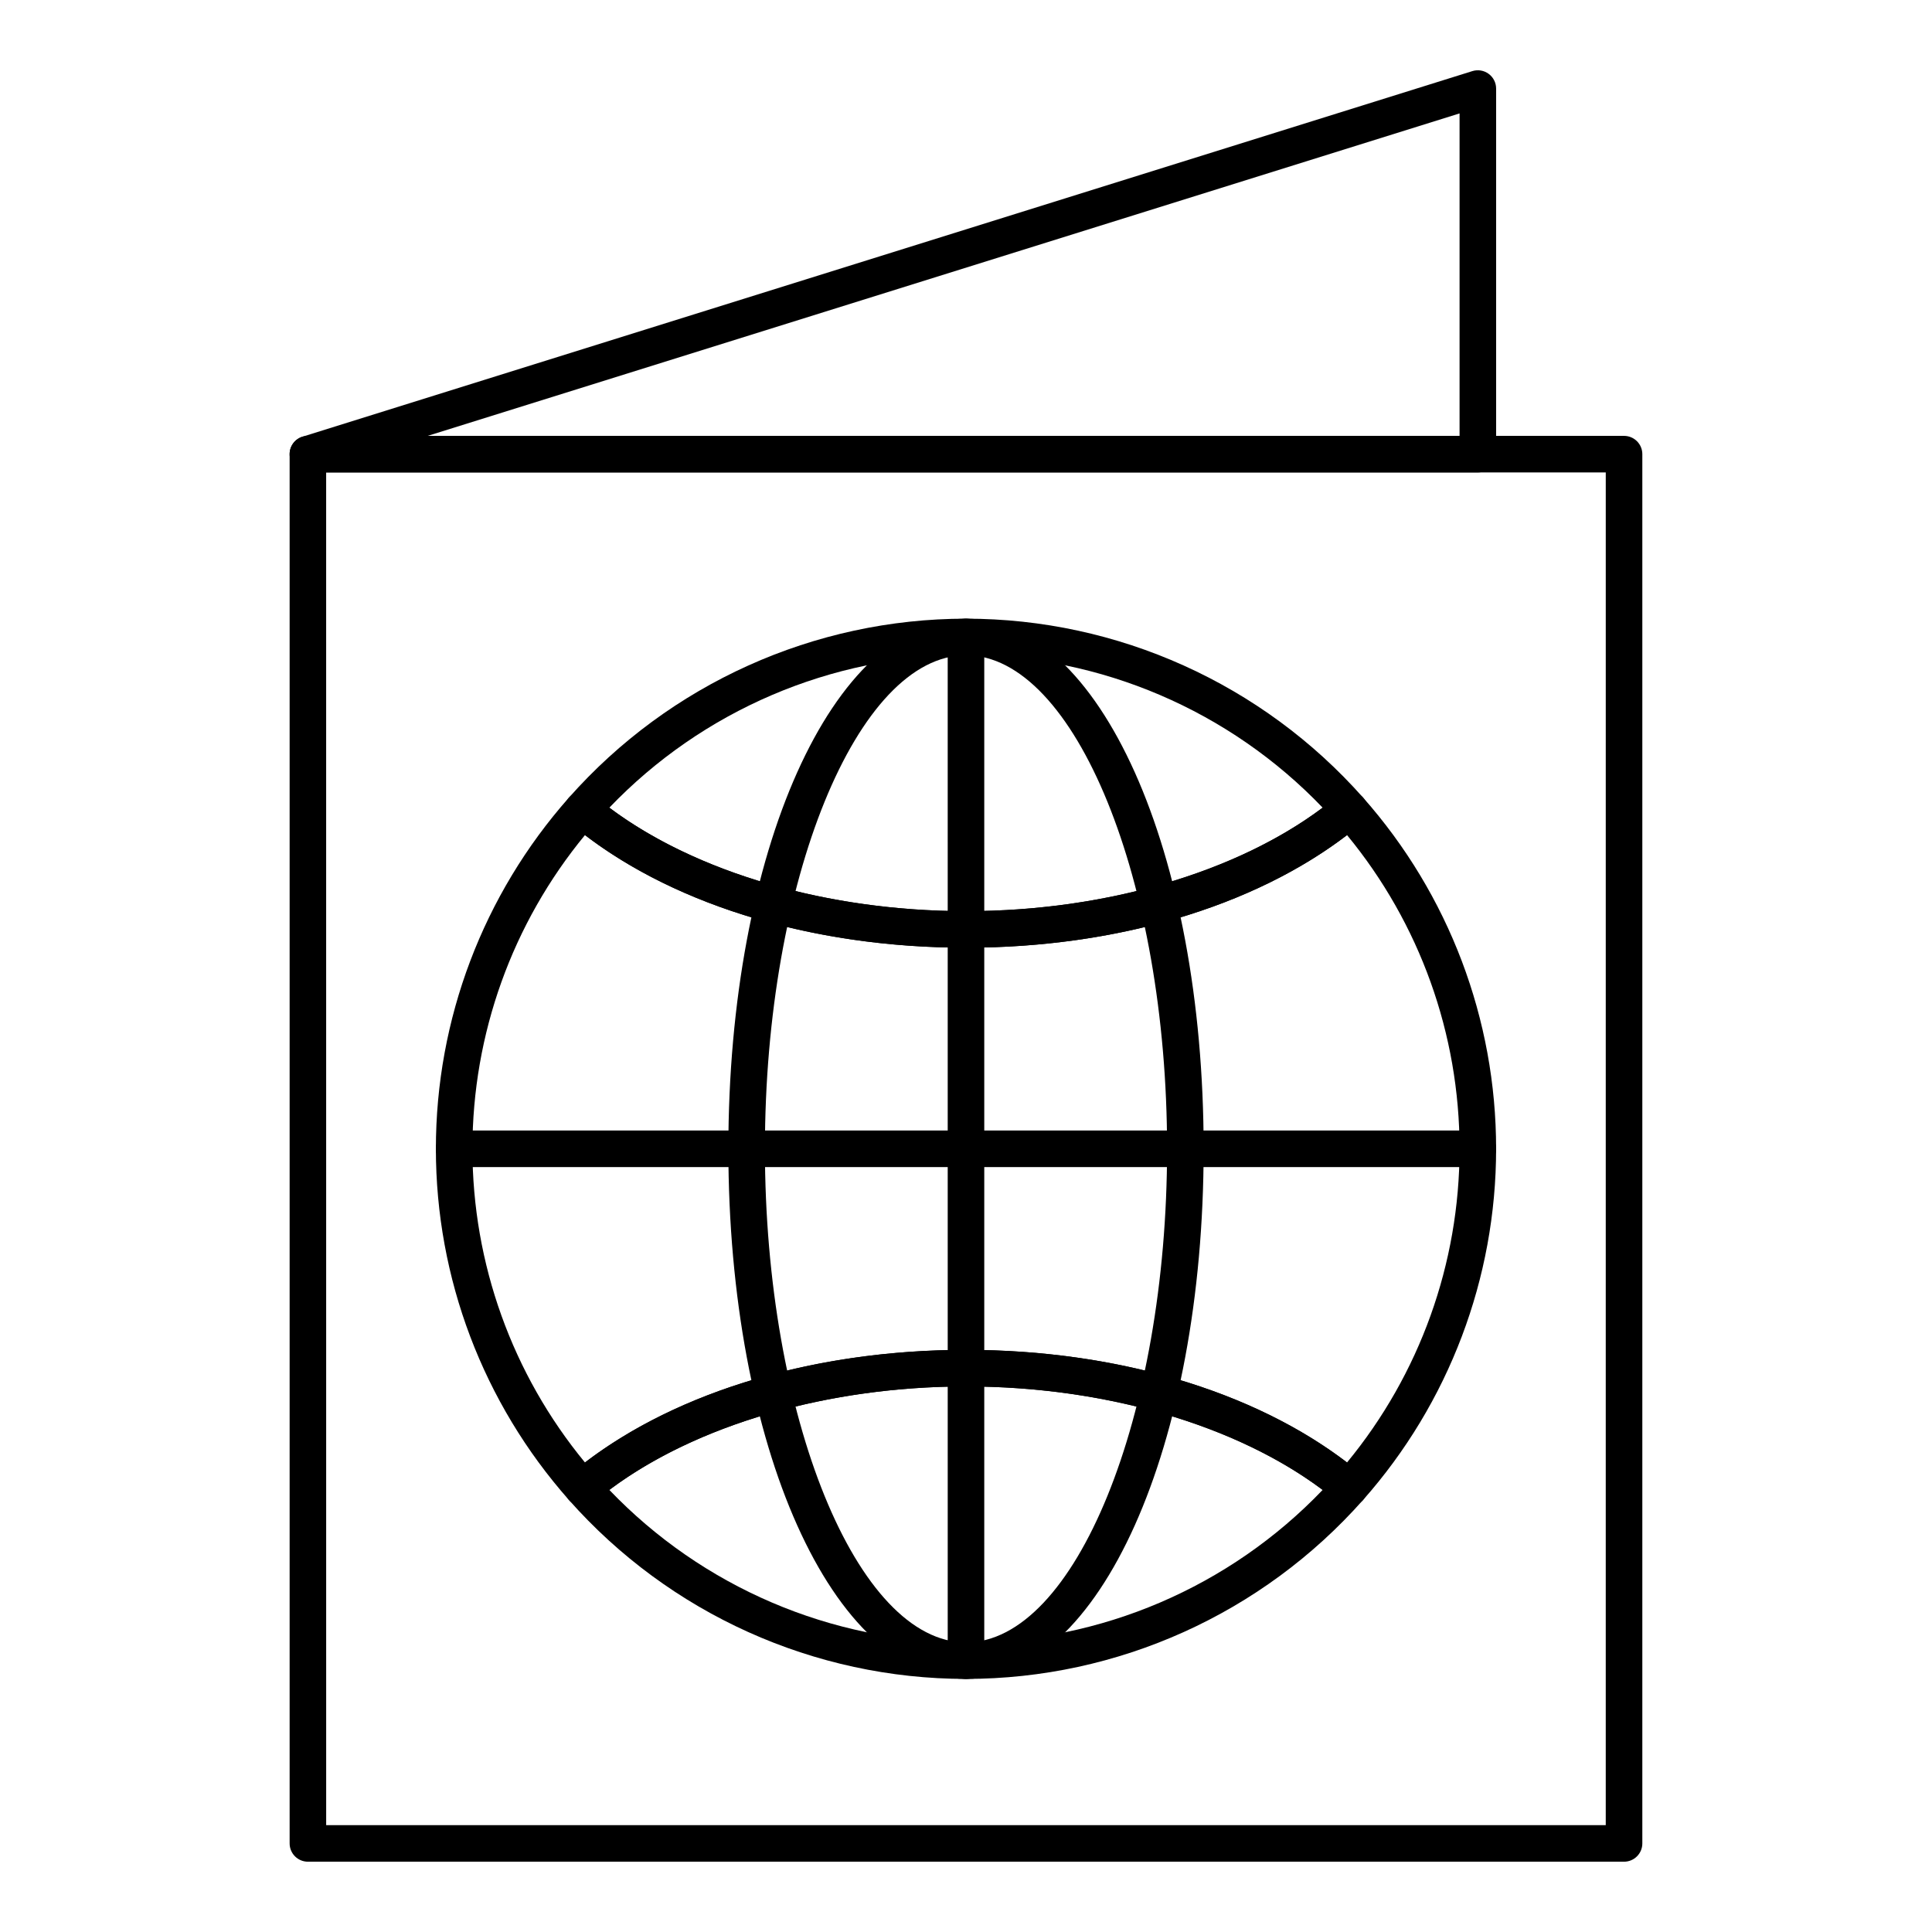
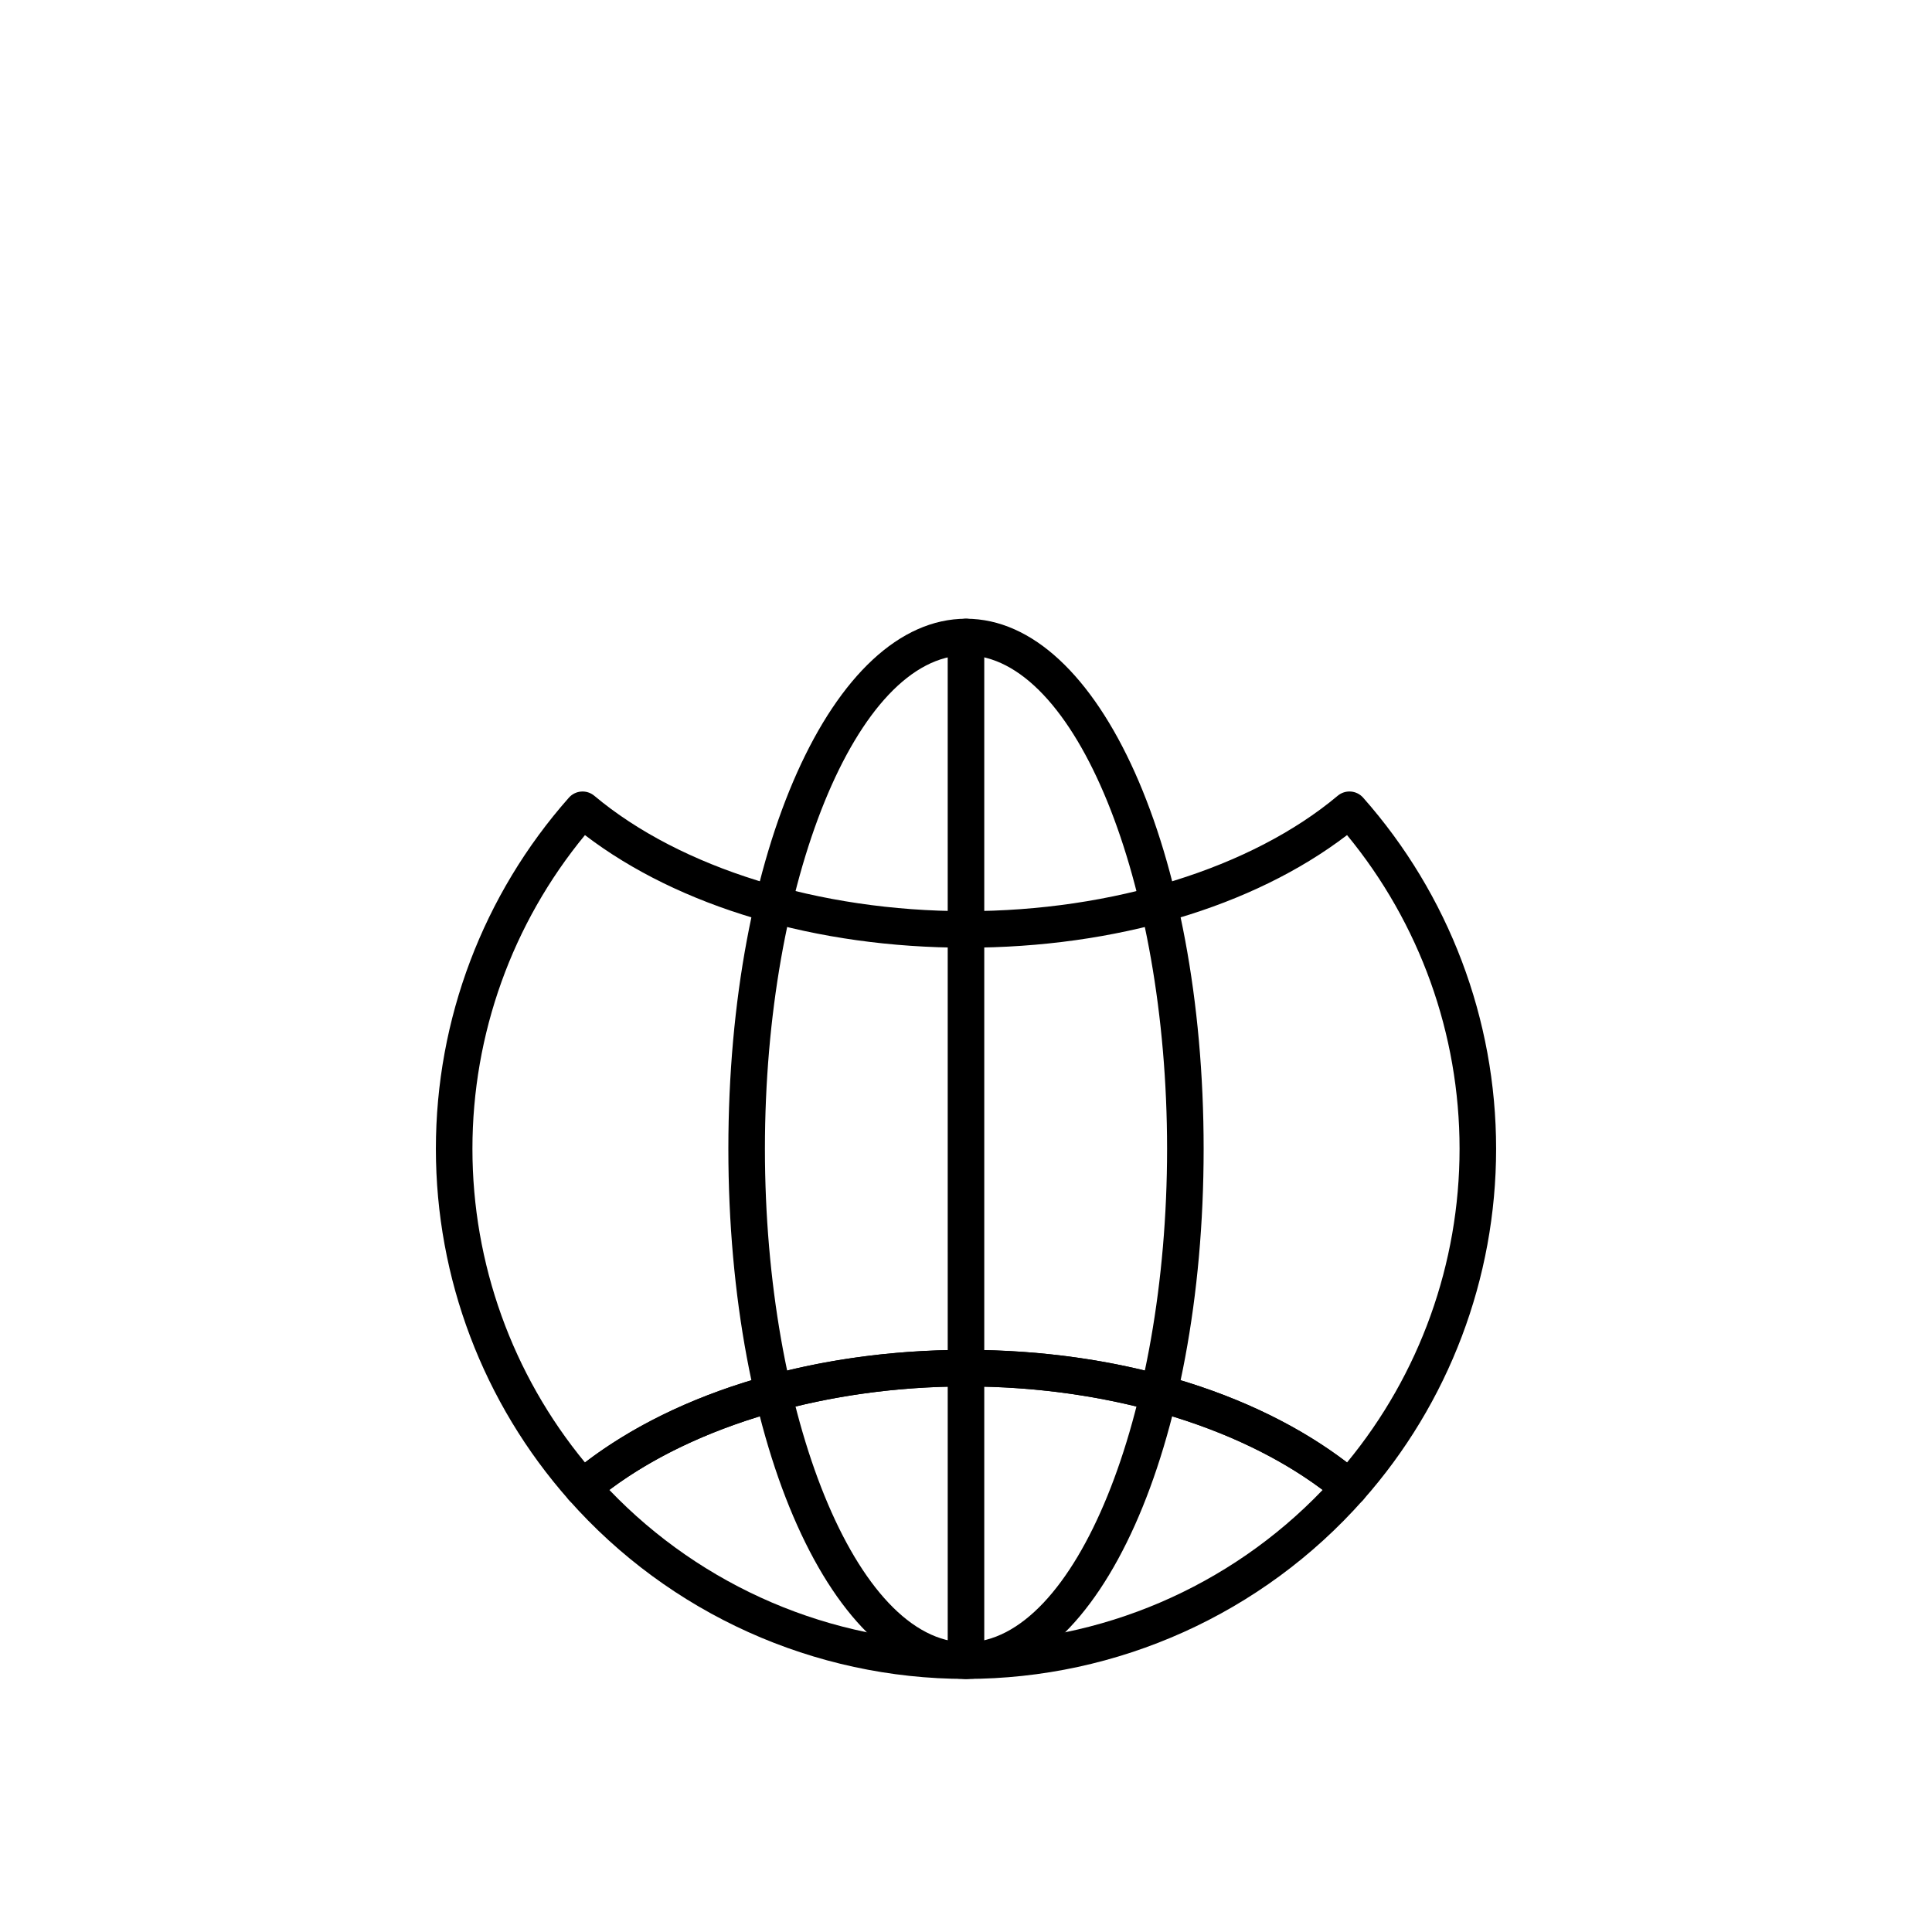
<svg xmlns="http://www.w3.org/2000/svg" fill="#000000" width="800px" height="800px" version="1.1" viewBox="144 144 512 512">
  <g>
-     <path d="m574.39 637.37h-348.79c-2.676 0-4.844-2.168-4.844-4.844v-368.17c0-2.676 2.168-4.844 4.844-4.844h348.79c2.676 0 4.844 2.168 4.844 4.844v368.17c0 2.676-2.168 4.844-4.844 4.844zm-343.95-9.688h339.1l0.004-358.48h-339.11z" />
-     <path d="m535.64 269.2h-310.04c-2.394 0-4.426-1.746-4.789-4.113-0.363-2.367 1.059-4.641 3.344-5.356l310.04-96.887c1.469-0.461 3.074-0.191 4.312 0.723 1.246 0.91 1.98 2.359 1.98 3.902v96.887c0 2.672-2.168 4.844-4.844 4.844zm-278.29-9.691h273.45v-85.453z" />
    <path d="m400 588.93c-35.312 0-62.977-61.707-62.977-140.48s27.664-140.48 62.977-140.48 62.977 61.707 62.977 140.48-27.664 140.48-62.977 140.48zm0-271.28c-28.883 0-53.289 59.898-53.289 130.8 0 70.898 24.402 130.8 53.289 130.8 28.883 0 53.289-59.898 53.289-130.8-0.004-70.898-24.406-130.8-53.289-130.8z" />
    <path d="m501.61 543.13c-1.102 0-2.203-0.371-3.109-1.133-22.828-19.148-59.652-30.578-98.5-30.578s-75.672 11.43-98.496 30.578c-2.012 1.688-5 1.465-6.742-0.5-22.73-25.691-35.25-58.734-35.25-93.055 0-34.316 12.52-67.363 35.246-93.051 1.742-1.965 4.731-2.188 6.742-0.5 22.828 19.145 59.648 30.574 98.5 30.574s75.672-11.43 98.5-30.578c2.012-1.688 5-1.465 6.742 0.5 22.723 25.691 35.242 58.738 35.242 93.055s-12.52 67.363-35.246 93.051c-0.957 1.082-2.289 1.637-3.629 1.637zm-202.59-177.82c-19.266 23.379-29.82 52.715-29.82 83.129 0 30.41 10.559 59.75 29.82 83.129 24.883-19.016 61.344-29.84 100.98-29.84 39.629 0 76.094 10.828 100.98 29.84 19.262-23.379 29.82-52.719 29.82-83.129 0-30.414-10.559-59.75-29.82-83.129-24.883 19.016-61.348 29.84-100.98 29.84-39.633 0-76.094-10.824-100.98-29.84z" />
-     <path d="m400 395.15c-41.668 0-79.84-11.969-104.72-32.84-1-0.84-1.621-2.051-1.719-3.352-0.098-1.305 0.336-2.59 1.203-3.57 26.672-30.145 65.031-47.434 105.24-47.434s78.566 17.289 105.24 47.434c0.867 0.98 1.301 2.266 1.203 3.57-0.098 1.305-0.715 2.512-1.719 3.352-24.883 20.871-63.055 32.84-104.72 32.84zm-94.52-37.109c22.992 17.242 57.852 27.422 94.52 27.422s71.523-10.18 94.516-27.422c-24.633-25.738-58.789-40.398-94.516-40.398s-69.887 14.66-94.52 40.398z" />
    <path d="m400 588.93c-40.207 0-78.566-17.289-105.24-47.434-0.867-0.98-1.301-2.266-1.203-3.57s0.719-2.512 1.719-3.352c24.883-20.871 63.051-32.84 104.72-32.84 41.668 0 79.84 11.969 104.72 32.84 1 0.84 1.621 2.051 1.719 3.352 0.098 1.305-0.336 2.59-1.203 3.57-26.672 30.145-65.031 47.434-105.24 47.434zm-94.52-50.086c24.633 25.738 58.793 40.398 94.52 40.398s69.887-14.66 94.516-40.398c-22.992-17.242-57.852-27.422-94.516-27.422-36.668 0-71.523 10.18-94.52 27.422z" />
-     <path d="m535.64 453.29h-271.28c-2.676 0-4.844-2.168-4.844-4.844 0-2.676 2.168-4.844 4.844-4.844h271.28c2.676 0 4.844 2.168 4.844 4.844 0 2.676-2.168 4.844-4.844 4.844z" />
    <path d="m400 588.93c-2.676 0-4.844-2.168-4.844-4.844l-0.004-271.28c0-2.676 2.168-4.844 4.844-4.844 2.676 0 4.844 2.168 4.844 4.844v271.28c0.004 2.676-2.164 4.844-4.84 4.844z" />
  </g>
</svg>